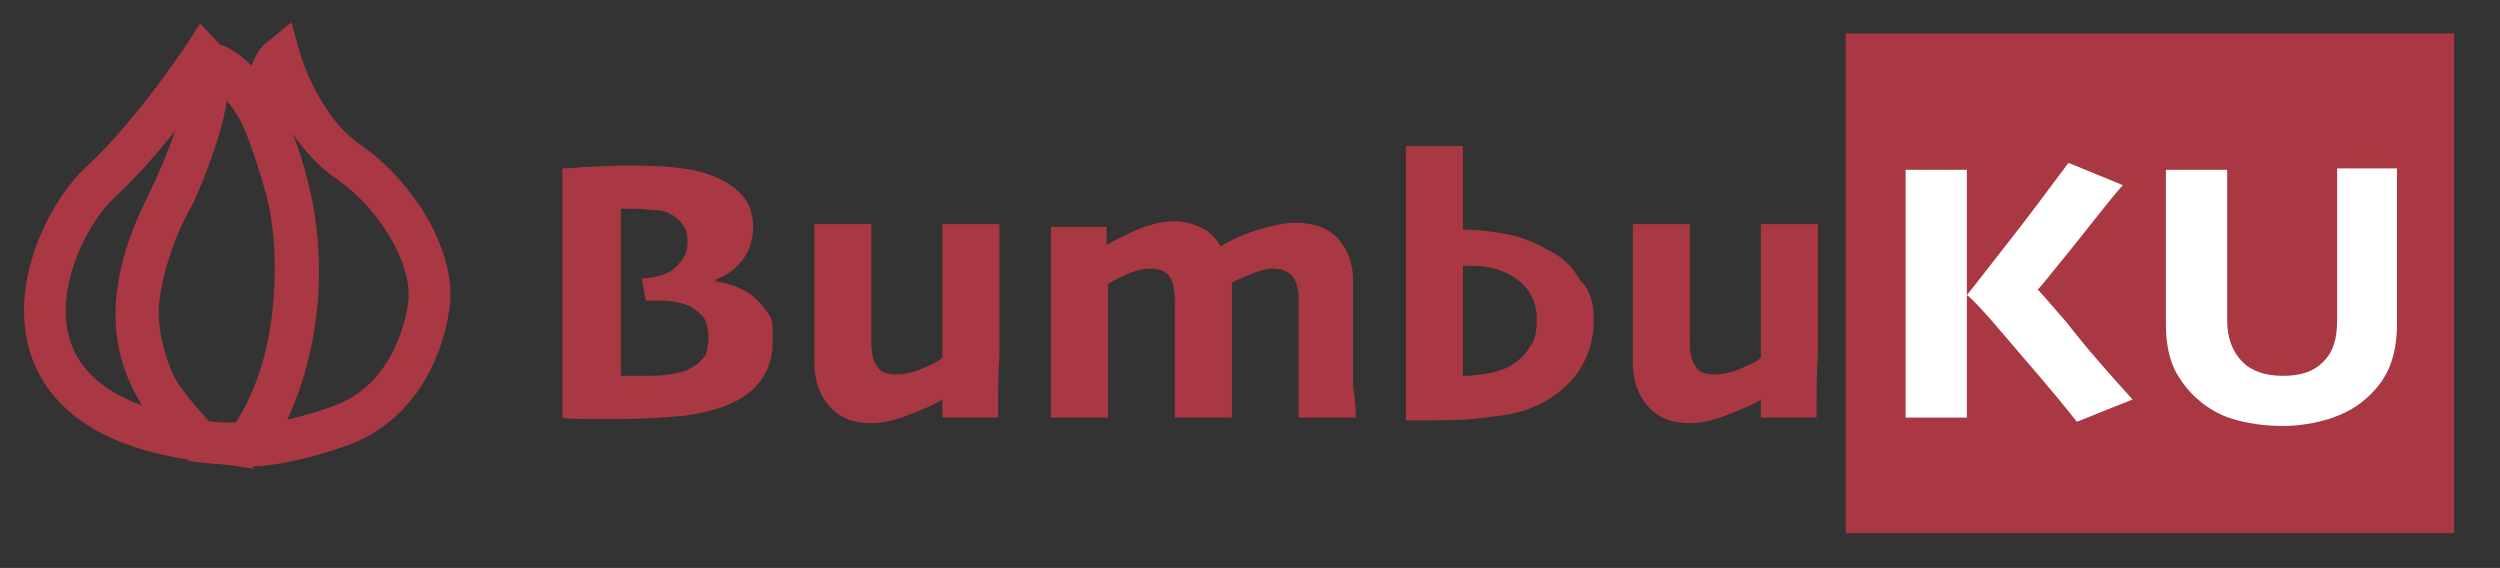
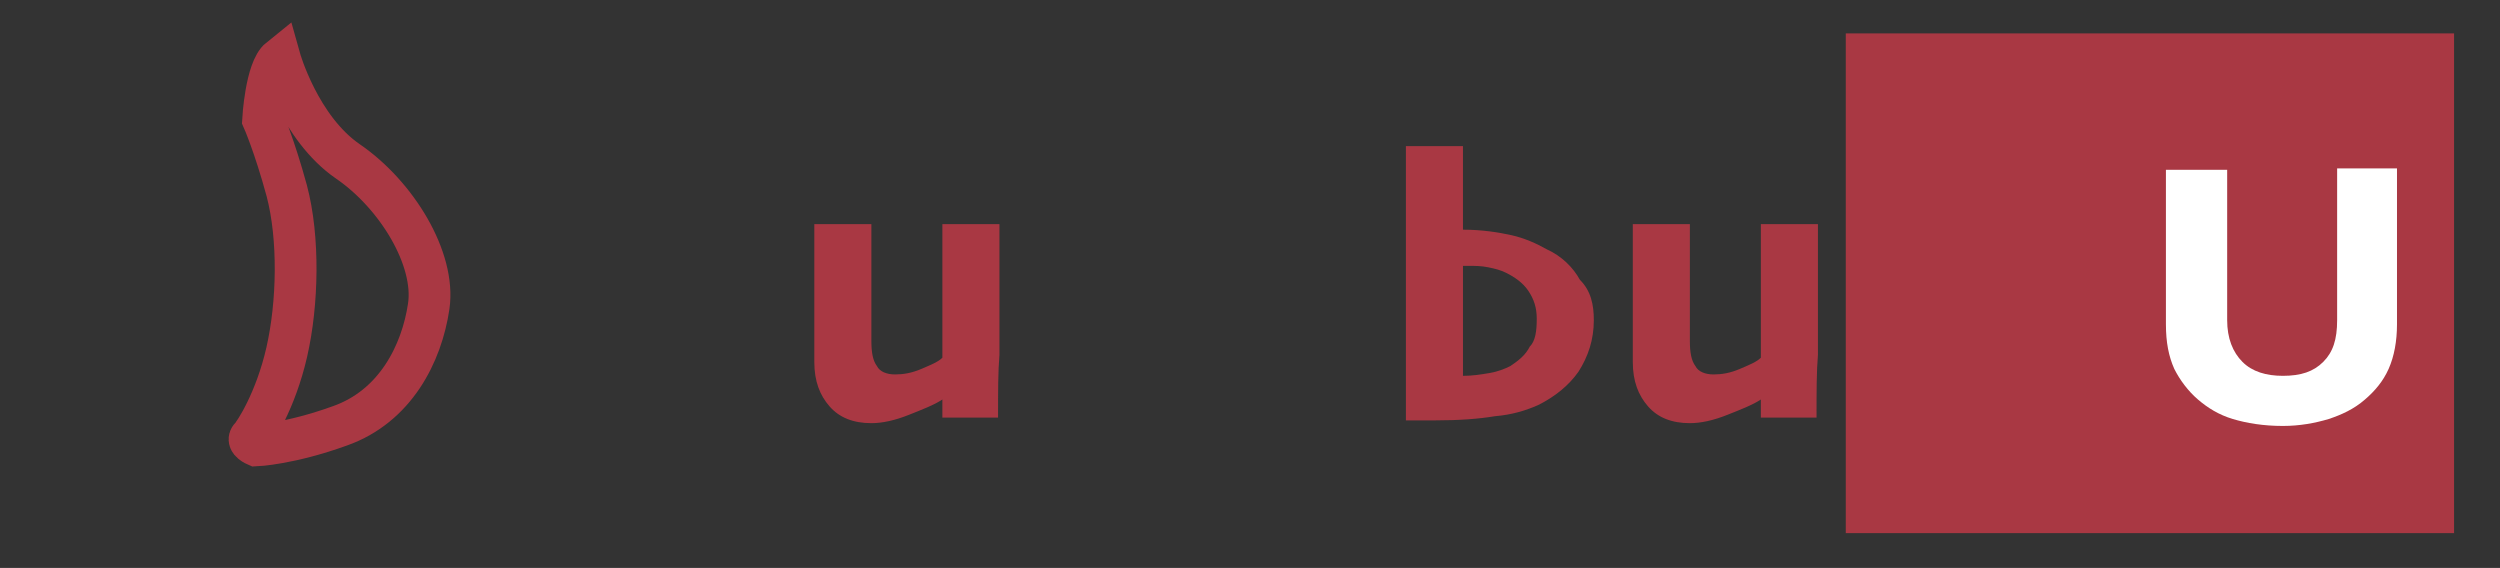
<svg xmlns="http://www.w3.org/2000/svg" version="1.1" id="Layer_1" x="0px" y="0px" viewBox="0 0 179.6 40.8" style="enable-background:new 0 0 179.6 40.8;" xml:space="preserve">
  <rect x="0" y="0" width="179.6" height="40.8" fill="#333333" stroke="none" />
  <style type="text/css">
	.st0{fill:#A93843;}
	.st1{fill:#FFFFFF;}
	.st2{fill:#FCA078;}
	.st3{fill:none;stroke:#FFFFFF;stroke-width:3;stroke-miterlimit:10;}
	.st4{fill:none;stroke:#FFFFFF;stroke-width:2;stroke-miterlimit:10;}
	.st5{fill:none;stroke:#F9F9F9;stroke-width:2;stroke-miterlimit:10;}
	.st6{fill:none;stroke:#A93843;stroke-width:3;stroke-miterlimit:10;}
</style>
  <rect x="132.6" y="2.4" class="st0" width="43.7" height="35.9" />
  <g>
-     <path class="st6" d="M14.6,4.1c0,0-3.6,5.5-7.4,9s-9.1,16.3,7,18.5c-2.8-2.9-6.9-7.3-2.4-16.5S14.6,4.1,14.6,4.1z" />
-     <path class="st6" d="M15.3,4.6c0,0,3.8,1,5.7,10.3c1.7,9.3-2.3,16.1-2.9,16.6c-0.6,0.5-2.1,0.4-3.8,0.2c0,0-2.5-2.6-3.2-4.1   c-0.7-1.6-1.2-3.4-1.2-5.2s0.8-5.3,2.7-8.6c1.5-3.4,2.1-5.9,2.2-6.7S15.3,4.6,15.3,4.6z" />
    <path class="st6" d="M18.9,8.6c0,0,0.2-3.6,1.2-4.4c0,0,1.4,5,4.9,7.4s6.3,7,5.8,10.4c-0.5,3.4-2.4,7.2-6.4,8.6   c-3.6,1.3-6,1.4-6,1.4s-0.7-0.3-0.4-0.6c0.3-0.3,1.8-2.6,2.6-6.1c0.8-3.5,0.9-8.2,0-11.6C19.7,10.4,18.9,8.6,18.9,8.6z" />
  </g>
  <g>
    <g>
-       <path class="st0" d="M55.5,24.7c0,1-0.3,1.9-0.9,2.7c-0.6,0.8-1.5,1.4-2.6,1.8c-0.9,0.3-2,0.6-3.2,0.7c-1.2,0.1-2.6,0.2-4,0.2    c-0.8,0-1.6,0-2.5,0c-0.9,0-1.5,0-1.9-0.1c0-1.5,0-3,0-4.5c0-1.5,0-3.2,0-4.9c0-1.9,0-3.8,0-5.6c0-1.8,0-2.8,0-2.9    c0.2,0,0.6,0,1.5-0.1c0.8,0,1.7-0.1,2.7-0.1c1.5,0,2.7,0,3.6,0.1c1,0.1,1.8,0.2,2.6,0.5c1,0.3,1.8,0.8,2.4,1.4    c0.6,0.6,0.9,1.4,0.9,2.4c0,0.8-0.2,1.6-0.7,2.3c-0.5,0.7-1.2,1.2-2,1.5v0.1c0.5,0.1,1,0.2,1.5,0.4c0.5,0.2,0.9,0.4,1.2,0.7    c0.5,0.4,0.9,0.9,1.2,1.4S55.5,24,55.5,24.7z M50.9,24.2c0-0.4-0.1-0.8-0.2-1.1s-0.4-0.6-0.7-0.8c-0.2-0.2-0.6-0.4-1-0.5    c-0.4-0.1-0.8-0.2-1.3-0.2c-0.4,0-0.7,0-0.9,0c-0.2,0-0.4,0-0.4,0L46.1,20c0.5,0,0.9-0.1,1.3-0.2c0.4-0.1,0.8-0.3,1-0.5    c0.3-0.2,0.5-0.5,0.7-0.8c0.2-0.3,0.3-0.7,0.3-1.2c0-0.4-0.1-0.8-0.3-1.1c-0.2-0.3-0.5-0.6-0.9-0.8c-0.3-0.2-0.7-0.3-1.1-0.3    s-0.9-0.1-1.3-0.1c-0.2,0-0.5,0-0.7,0s-0.4,0-0.5,0c0,0.9,0,1.9,0,3s0,2.1,0,2.9c0,0.9,0,2.1,0,3.6c0,1.5,0,2.4,0,2.5    c0.1,0,0.3,0,0.6,0c0.3,0,0.5,0,0.9,0c0.7,0,1.4,0,2-0.1c0.6-0.1,1.2-0.2,1.6-0.5c0.4-0.2,0.7-0.5,1-0.9    C50.8,25.2,50.9,24.7,50.9,24.2z" />
      <path class="st0" d="M71.7,30h-4v-1.3l0,0c-0.6,0.4-1.4,0.7-2.4,1.1c-1,0.4-1.9,0.6-2.7,0.6c-1.3,0-2.3-0.4-3-1.2    c-0.7-0.8-1.1-1.8-1.1-3.2c0-0.8,0-1.8,0-2.8c0-1,0-1.7,0-2.2c0-0.8,0-1.8,0-2.9c0-1.1,0-1.7,0-2h4.1c0,0.2,0,0.8,0,1.9    c0,1,0,1.9,0,2.6c0,0.5,0,1.2,0,2.1s0,1.4,0,1.8c0,0.8,0.1,1.4,0.4,1.8c0.2,0.4,0.7,0.6,1.3,0.6c0.6,0,1.2-0.1,1.9-0.4    s1.2-0.5,1.5-0.8c0-0.1,0-0.5,0-1.4s0-1.8,0-2.8c0-0.9,0-2,0-3.2c0-1.2,0-1.9,0-2.2h4.1c0,0.2,0,0.9,0,2c0,1.1,0,2.5,0,4.2    c0,1.2,0,2.2,0,3.2C71.7,26.7,71.7,28.1,71.7,30z" />
-       <path class="st0" d="M97.4,30h-4.1c0-0.4,0-1,0-1.9c0-0.8,0-1.8,0-2.8c0-0.4,0-1,0-1.8c0-0.8,0-1.5,0-1.9c0-0.9-0.2-1.5-0.5-1.8    c-0.3-0.3-0.7-0.5-1.3-0.5c-0.4,0-0.9,0.1-1.4,0.3s-1,0.4-1.6,0.7c0,0,0,0.1,0,0.2c0,0.1,0,0.3,0,0.4c0,0.7,0,1.4,0,2.1    c0,0.7,0,1.3,0,1.9c0,1.2,0,2.2,0,3.2c0,1,0,1.6,0,1.9h-4.1c0-0.2,0-0.8,0-1.6c0-0.8,0-1.8,0-3c0-0.4,0-1.1,0-1.9    c0-0.8,0-1.4,0-1.9c0-0.3,0-0.6-0.1-0.9c0-0.3-0.1-0.5-0.2-0.7c-0.1-0.2-0.3-0.4-0.5-0.5c-0.2-0.1-0.5-0.2-1-0.2    c-0.4,0-0.9,0.1-1.4,0.3c-0.5,0.2-1.1,0.5-1.6,0.8c0,0.1,0,0.6,0,1.7c0,1,0,1.8,0,2.4c0,1,0,2,0,3.2c0,1.2,0,2,0,2.3h-4.1    c0-0.4,0-1.2,0-2.2c0-1,0-2.5,0-4.4c0-0.8,0-1.8,0-3c0-1.2,0-2.6,0-4.1h4l0,1.3l0,0c0.5-0.3,1.3-0.7,2.2-1.1    c1-0.4,1.8-0.6,2.6-0.6c0.8,0,1.5,0.2,2.1,0.5c0.6,0.3,1,0.8,1.3,1.3h0c0.8-0.5,1.7-0.9,2.7-1.2c1-0.3,1.9-0.5,2.7-0.5    c1.3,0,2.3,0.4,3,1.1c0.7,0.8,1.1,1.8,1.1,3c0,1,0,1.9,0,2.5s0,1.3,0,1.9c0,1.2,0,2.3,0,3.3C97.4,28.9,97.4,29.6,97.4,30z" />
      <path class="st0" d="M114.5,23c0,1.4-0.4,2.6-1.1,3.7c-0.7,1-1.7,1.8-2.9,2.4c-0.9,0.4-1.9,0.7-3.1,0.8c-1.2,0.2-2.6,0.3-4.3,0.3    c-0.5,0-0.9,0-1.2,0c-0.3,0-0.6,0-0.9,0c0-0.6,0-1.8,0-3.5c0-1.7,0-4,0-6.8c0-2.1,0-3.9,0-5.4c0-1.5,0-2.9,0-4h4.1l0,6    c1.4,0,2.6,0.2,3.5,0.4c0.9,0.2,1.8,0.6,2.5,1c1.1,0.5,1.9,1.3,2.4,2.2C114.3,20.9,114.5,21.9,114.5,23z M110.4,22.9    c0-0.8-0.2-1.4-0.6-2c-0.4-0.6-1-1-1.6-1.3c-0.4-0.2-0.8-0.3-1.3-0.4c-0.5-0.1-0.9-0.1-1.4-0.1c-0.1,0-0.2,0-0.2,0s-0.1,0-0.2,0    c0,0.2,0,0.7,0,1.6c0,0.9,0,1.7,0,2.3c0,1,0,1.8,0,2.3c0,0.5,0,1.1,0,1.7c0.7,0,1.3-0.1,1.9-0.2c0.6-0.1,1.1-0.3,1.5-0.5    c0.6-0.4,1.1-0.8,1.4-1.4C110.3,24.5,110.4,23.8,110.4,22.9z" />
      <path class="st0" d="M130.5,30h-4v-1.3l0,0c-0.6,0.4-1.4,0.7-2.4,1.1s-1.9,0.6-2.7,0.6c-1.3,0-2.3-0.4-3-1.2    c-0.7-0.8-1.1-1.8-1.1-3.2c0-0.8,0-1.8,0-2.8c0-1,0-1.7,0-2.2c0-0.8,0-1.8,0-2.9c0-1.1,0-1.7,0-2h4.1c0,0.2,0,0.8,0,1.9    c0,1,0,1.9,0,2.6c0,0.5,0,1.2,0,2.1s0,1.4,0,1.8c0,0.8,0.1,1.4,0.4,1.8c0.2,0.4,0.7,0.6,1.3,0.6c0.6,0,1.2-0.1,1.9-0.4    c0.7-0.3,1.2-0.5,1.5-0.8c0-0.1,0-0.5,0-1.4s0-1.8,0-2.8c0-0.9,0-2,0-3.2c0-1.2,0-1.9,0-2.2h4.1c0,0.2,0,0.9,0,2s0,2.5,0,4.2    c0,1.2,0,2.2,0,3.2C130.5,26.7,130.5,28.1,130.5,30z" />
-       <path class="st1" d="M141.3,30h-4.4c0-0.3,0-1.3,0-3c0-1.7,0-4,0-6.8c0-1.1,0-2.3,0-3.7c0-1.4,0-2.9,0-4.3h4.4c0,1.3,0,2.8,0,4.5    c0,1.7,0,3.2,0,4.6c0,2.5,0,4.5,0,6.1C141.3,28.8,141.3,29.7,141.3,30z M153.2,28.7l-4,1.6c-1.8-2.3-3.6-4.3-5.2-6.2    s-2.5-2.8-2.7-2.9v0c0.5-0.6,1.4-1.8,2.9-3.7s2.9-3.8,4.4-5.8l3.9,1.6c-1.3,1.5-2.5,3.1-3.8,4.7c-1.3,1.6-2.1,2.6-2.3,2.8l0,0    c0.1,0.1,0.8,0.9,2.1,2.4C149.8,24.9,151.4,26.7,153.2,28.7z" />
      <path class="st1" d="M172.2,12.1c0,1.7,0,3,0,4c0,1,0,1.8,0,2.7c0,1,0,1.9,0,2.6c0,0.7,0,1.4,0,1.9c0,1.2-0.2,2.3-0.6,3.2    c-0.4,0.9-1,1.6-1.7,2.2c-0.8,0.7-1.7,1.1-2.6,1.4c-1,0.3-2.1,0.5-3.3,0.5c-1.4,0-2.6-0.2-3.6-0.5c-1-0.3-1.8-0.8-2.5-1.4    c-0.7-0.6-1.3-1.4-1.7-2.2c-0.4-0.9-0.6-1.9-0.6-3.2c0-0.5,0-1.2,0-1.9c0-0.7,0-1.6,0-2.6c0-0.9,0-1.8,0-2.7c0-0.9,0-2.2,0-3.9    h4.4c0,0.8,0,1.7,0,2.8s0,2.4,0,3.8c0,0.7,0,1.4,0,2.1c0,0.7,0,1.4,0,2.1c0,1.3,0.4,2.3,1.1,3c0.7,0.7,1.7,1,2.9,1    c1.3,0,2.2-0.3,2.9-1s1-1.6,1-3c0-0.7,0-1.4,0-2.2s0-1.4,0-2c0-1.4,0-2.7,0-3.9c0-1.1,0-2.1,0-2.8H172.2z" />
    </g>
  </g>
</svg>